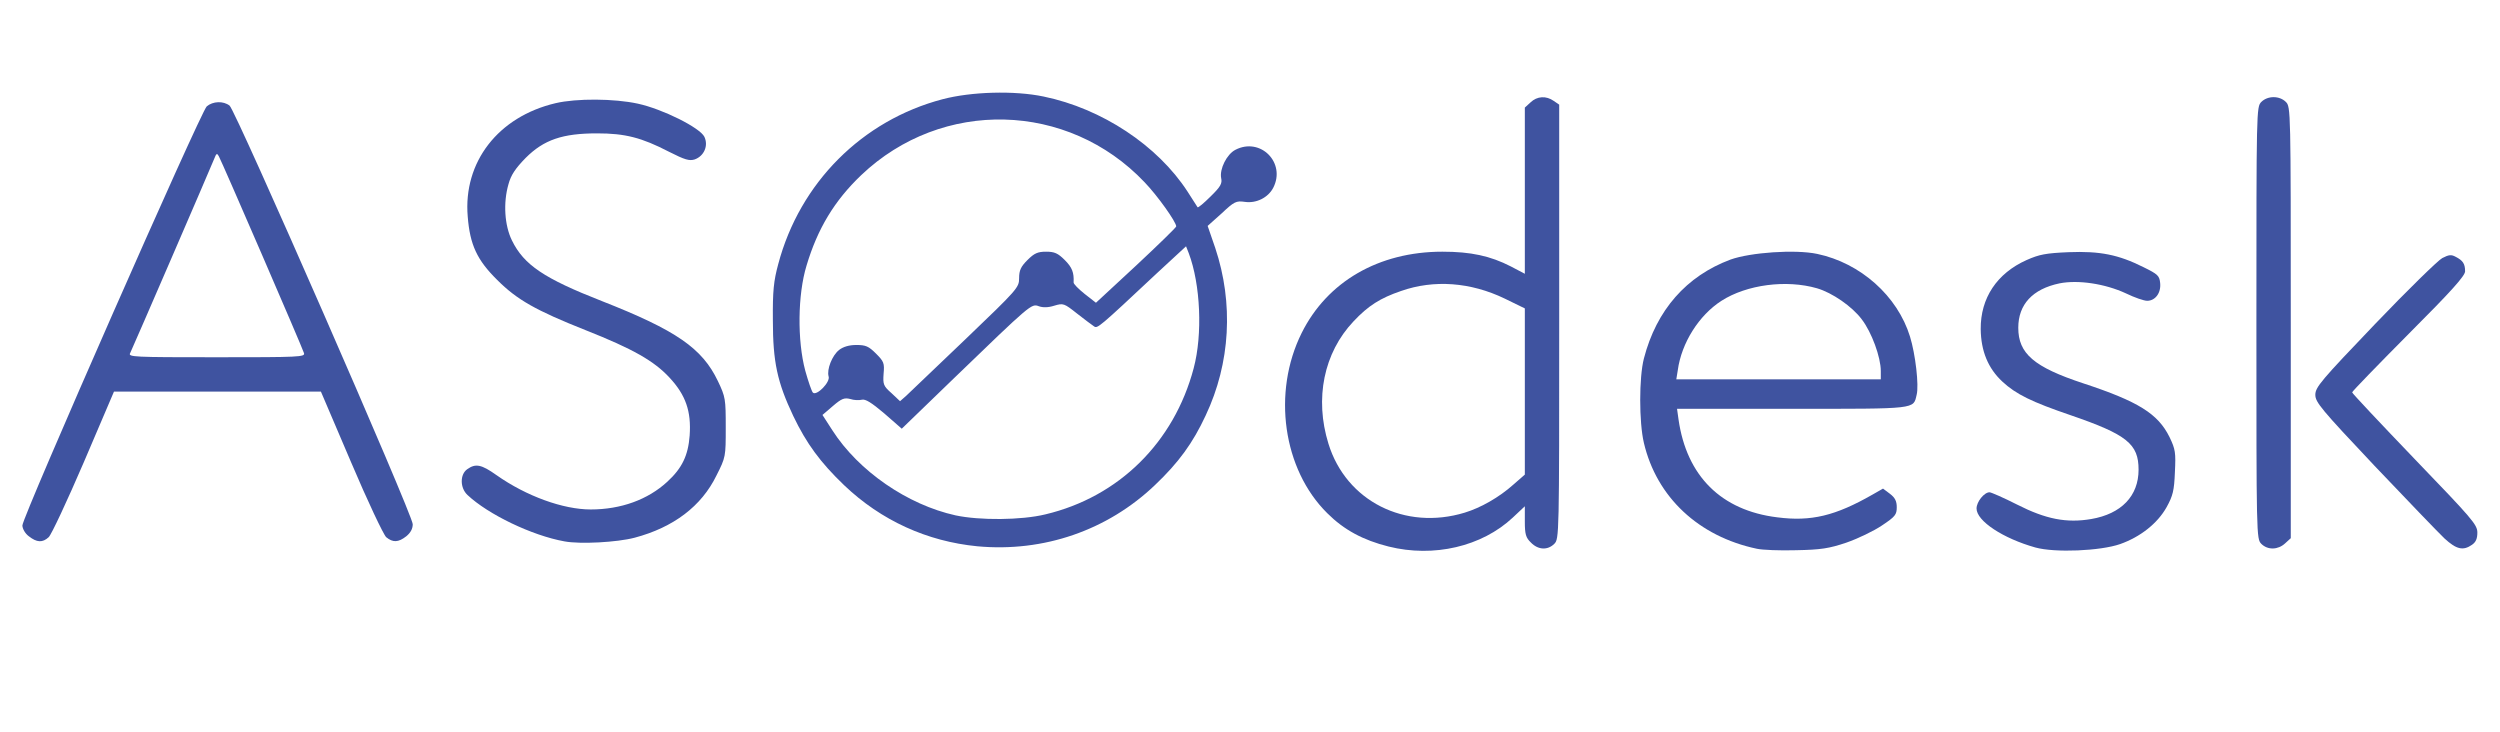
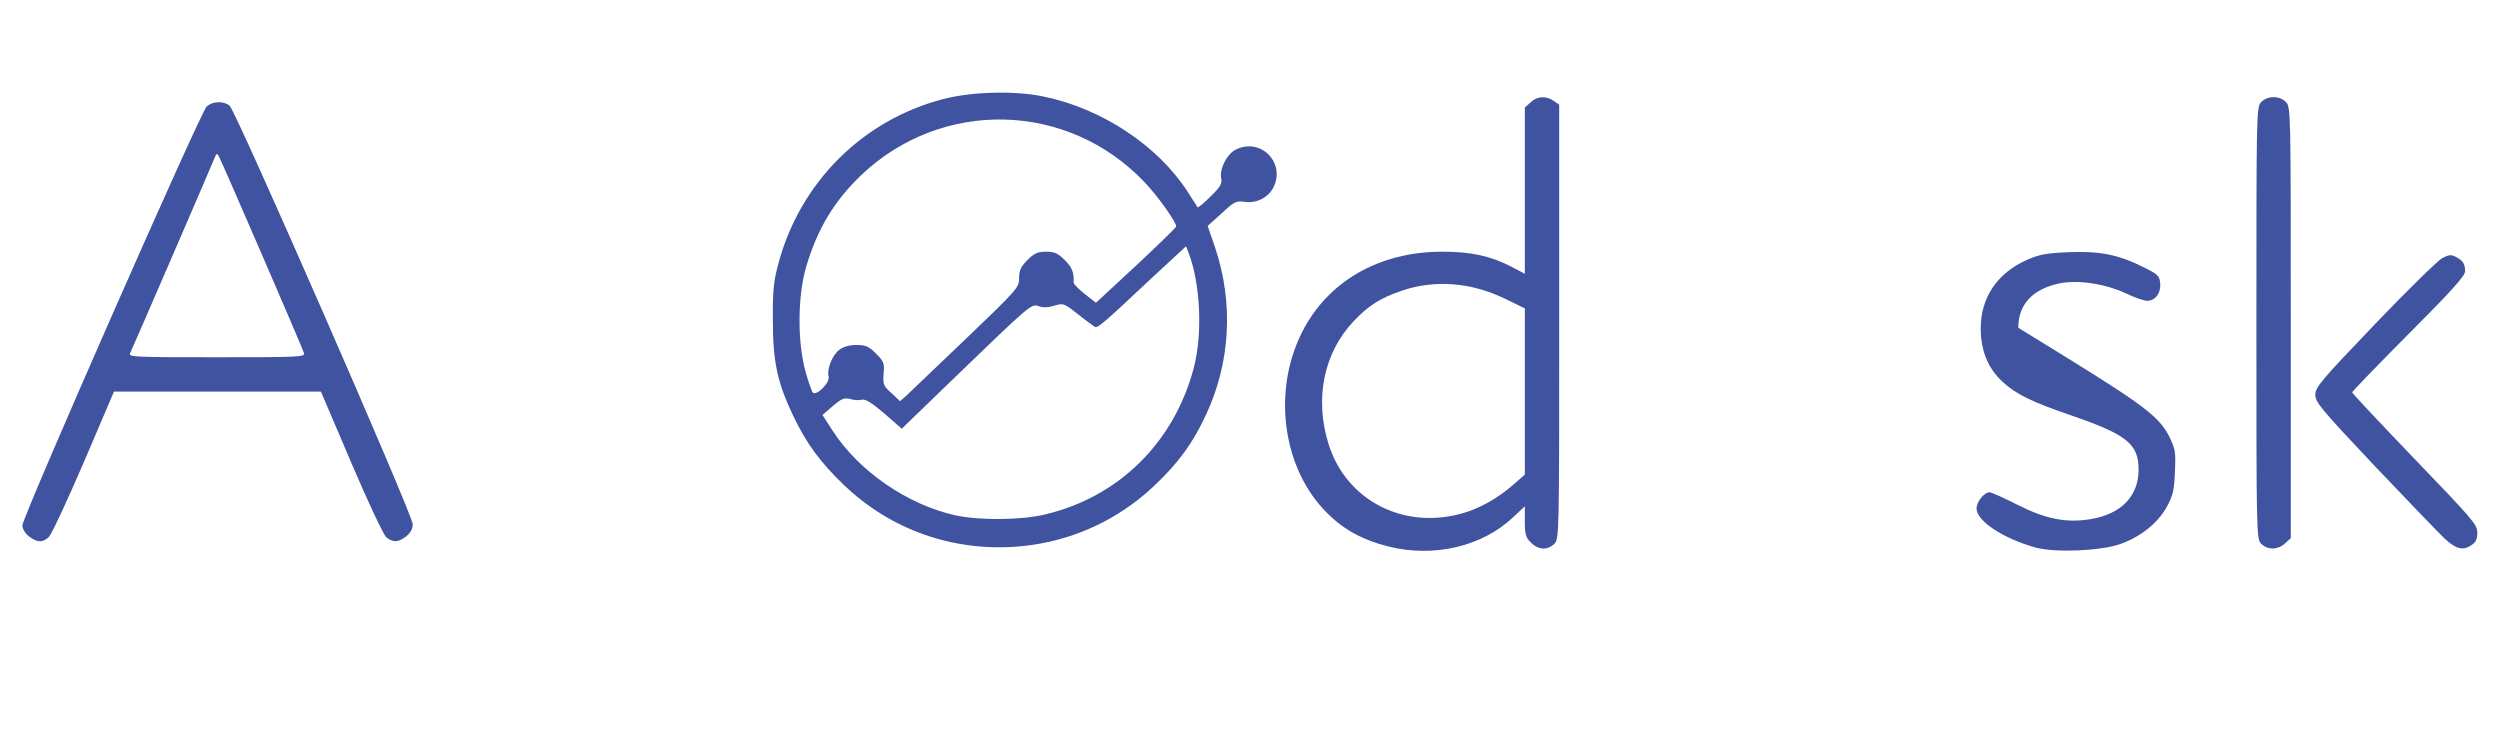
<svg xmlns="http://www.w3.org/2000/svg" width="1062" height="311" viewBox="0 0 1062 311" fill="none">
  <path d="M589.87 232.167C579.024 229.456 570.89 225.076 563.798 217.984C545.026 199.421 540.334 166.78 552.952 141.438C563.798 119.642 585.698 106.919 612.709 106.919C624.806 106.919 633.044 108.692 641.805 113.176L647.749 116.305V81.056V45.703L650.147 43.513C652.963 40.801 656.822 40.593 660.055 42.887L662.349 44.451V136.745C662.349 227.579 662.349 228.934 660.263 231.02C657.448 233.836 653.38 233.627 650.356 230.499C648.166 228.413 647.749 226.953 647.749 221.53V215.064L642.639 219.861C629.499 232.167 609.058 236.964 589.87 232.167ZM622.199 217.776C629.082 215.69 636.903 211.206 642.847 205.887L647.749 201.611V166.258V131.009L639.197 126.838C624.701 119.851 609.163 118.703 595.188 123.605C586.324 126.629 581.214 129.862 574.957 136.536C562.338 149.885 558.375 169.282 564.319 188.471C571.828 212.874 596.857 225.493 622.199 217.776Z" fill="#3F53A0" />
-   <path d="M746.3 233.107C721.584 227.893 703.751 211.207 698.328 188.159C696.242 179.399 696.242 160.315 698.328 152.285C703.647 131.74 716.37 117.244 735.141 110.257C743.588 107.233 762.569 105.877 771.954 107.859C790.309 111.717 806.056 125.692 811.375 143.003C813.669 150.407 815.233 163.756 814.191 167.719C812.73 173.872 814.712 173.663 761.317 173.663H712.407L713.032 178.148C716.474 202.238 731.178 216.838 754.956 219.758C769.347 221.635 779.672 219.132 795.523 210.059L799.903 207.557L802.823 209.747C805.013 211.415 805.743 212.875 805.743 215.482C805.743 218.611 805.118 219.445 799.486 223.2C795.94 225.598 789.162 228.831 784.365 230.5C776.96 233.003 773.519 233.524 762.986 233.733C756.103 233.941 748.594 233.628 746.3 233.107ZM798.965 157.603C798.965 151.763 795.106 141.126 790.83 135.599C786.763 130.176 778.316 124.336 771.85 122.459C758.814 118.704 742.024 120.894 731.283 127.777C721.688 133.93 714.284 145.715 712.72 157.29L712.094 161.149H755.581H798.965V157.603Z" fill="#3F53A0" />
-   <path d="M864.664 232.585C850.898 228.726 839.635 221.322 839.635 216.003C839.635 213.188 842.868 209.12 845.162 209.12C845.788 209.12 851.106 211.415 856.842 214.335C869.148 220.592 877.908 222.26 888.337 220.488C901.164 218.298 908.464 210.685 908.464 199.526C908.464 188.576 903.563 184.613 879.577 176.374C863.099 170.743 856.425 167.51 850.585 162.087C844.536 156.456 841.512 149.155 841.408 139.77C841.303 126.63 848.291 116.097 860.909 110.465C866.332 108.067 869.044 107.545 878.742 107.128C892.091 106.607 899.912 108.171 910.55 113.489C916.703 116.514 917.328 117.139 917.641 120.268C918.058 124.44 915.555 127.777 912.114 127.777C910.758 127.777 906.795 126.421 903.145 124.648C894.177 120.477 882.705 118.808 874.884 120.372C863.412 122.771 857.364 129.341 857.364 139.248C857.364 150.198 864.038 155.934 884.895 162.817C908.36 170.534 916.703 175.749 921.604 185.656C924.107 190.87 924.316 192.226 923.898 200.569C923.586 208.39 923.064 210.58 920.353 215.482C916.494 222.365 909.194 228.101 900.642 231.125C892.3 234.045 873.007 234.879 864.664 232.585Z" fill="#3F53A0" />
+   <path d="M864.664 232.585C850.898 228.726 839.635 221.322 839.635 216.003C839.635 213.188 842.868 209.12 845.162 209.12C845.788 209.12 851.106 211.415 856.842 214.335C869.148 220.592 877.908 222.26 888.337 220.488C901.164 218.298 908.464 210.685 908.464 199.526C908.464 188.576 903.563 184.613 879.577 176.374C863.099 170.743 856.425 167.51 850.585 162.087C844.536 156.456 841.512 149.155 841.408 139.77C841.303 126.63 848.291 116.097 860.909 110.465C866.332 108.067 869.044 107.545 878.742 107.128C892.091 106.607 899.912 108.171 910.55 113.489C916.703 116.514 917.328 117.139 917.641 120.268C918.058 124.44 915.555 127.777 912.114 127.777C910.758 127.777 906.795 126.421 903.145 124.648C894.177 120.477 882.705 118.808 874.884 120.372C863.412 122.771 857.364 129.341 857.364 139.248C908.36 170.534 916.703 175.749 921.604 185.656C924.107 190.87 924.316 192.226 923.898 200.569C923.586 208.39 923.064 210.58 920.353 215.482C916.494 222.365 909.194 228.101 900.642 231.125C892.3 234.045 873.007 234.879 864.664 232.585Z" fill="#3F53A0" />
  <path d="M415.188 232.064C393.81 229.978 374.308 221.114 358.561 206.096C348.549 196.502 342.605 188.472 336.973 176.688C330.195 162.4 328.317 153.745 328.317 136.12C328.213 123.606 328.63 119.434 330.612 112.134C339.789 77.615 366.278 51.126 400.38 42.158C412.581 38.925 430.936 38.403 443.346 41.011C468.062 46.121 491.735 61.764 504.458 81.37C506.648 84.811 508.629 87.835 508.733 88.044C508.942 88.357 511.445 86.271 514.261 83.455C518.536 79.284 519.266 77.928 518.745 75.634C518.015 71.775 521.144 65.518 524.794 63.641C535.431 58.114 546.381 69.168 540.854 79.805C538.664 83.977 533.658 86.48 528.757 85.75C525.107 85.228 524.272 85.645 518.954 90.651L513.009 95.97L516.242 105.355C524.064 128.82 522.708 154.162 512.175 176.479C506.752 188.159 500.703 196.502 490.588 206.096C470.46 225.285 443.346 234.671 415.188 232.064ZM444.076 218.507C475.257 211.102 498.722 187.951 507.065 156.456C510.924 142.064 509.985 120.79 504.979 107.546L503.832 104.625L491.526 115.993C466.602 139.353 466.185 139.666 464.724 138.623C463.89 138.102 460.762 135.703 457.529 133.2C452.002 128.82 451.689 128.716 447.83 129.863C445.223 130.697 442.929 130.697 441.26 130.071C438.131 128.924 438.027 129.029 404.968 160.94L383.068 182.111L375.664 175.645C370.241 171.056 367.634 169.388 366.069 169.805C364.922 170.118 362.732 170.013 361.168 169.492C358.665 168.866 357.518 169.283 353.763 172.516L349.383 176.27L353.555 182.736C364.714 200.152 385.571 214.439 405.907 218.924C416.127 221.114 433.856 221.009 444.076 218.507ZM410.183 144.046C432.291 122.876 432.917 122.146 432.917 118.183C432.917 114.846 433.647 113.281 436.463 110.466C439.383 107.546 440.843 106.92 444.389 106.92C447.934 106.92 449.394 107.546 452.314 110.466C455.443 113.594 456.277 115.784 456.069 119.956C455.964 120.581 458.154 122.771 460.762 124.857L465.559 128.611L482.558 112.864C491.943 104.104 499.661 96.595 499.661 96.178C499.661 94.301 491.735 83.142 486.208 77.407C453.67 43.096 400.171 41.741 365.861 74.382C354.493 85.228 347.298 97.117 342.605 112.864C338.85 125.17 338.642 144.672 342.083 157.499C343.335 161.983 344.795 166.259 345.316 166.78C346.881 168.345 352.825 162.296 351.991 159.897C351.156 156.977 353.451 151.033 356.475 148.634C358.248 147.279 360.751 146.549 363.775 146.549C367.738 146.549 368.989 147.07 372.118 150.199C375.455 153.536 375.768 154.266 375.351 158.75C375.038 163.235 375.246 163.965 378.688 166.989L382.338 170.43L384.945 168.136C386.301 166.885 397.668 156.039 410.183 144.046Z" fill="#3F53A0" />
  <path d="M960.607 231.021C958.521 228.935 958.521 227.58 958.521 137.163C958.521 46.746 958.521 45.391 960.607 43.305C963.319 40.594 968.324 40.594 971.036 43.305C973.122 45.391 973.122 46.746 973.122 136.955V228.623L970.723 230.813C967.699 233.628 963.319 233.733 960.607 231.021Z" fill="#3F53A0" />
  <path d="M1038.41 228.726C1035.8 226.224 1022.45 212.353 1008.58 197.753C985.949 173.767 983.551 170.847 983.551 167.719C983.551 164.486 985.949 161.67 1008.89 137.684C1022.76 123.188 1035.69 110.57 1037.47 109.631C1040.28 108.171 1041.33 108.067 1043.2 109.11C1046.23 110.674 1047.17 112.03 1047.17 115.262C1047.17 117.14 1041.53 123.501 1023.18 141.856C1010.04 155.1 999.194 166.259 999.194 166.676C999.194 167.093 1011.19 179.816 1025.79 195.042C1050.19 220.383 1052.38 222.886 1052.38 226.224C1052.38 228.831 1051.75 230.291 1050.09 231.438C1046.33 234.045 1043.52 233.419 1038.41 228.726Z" fill="#3F53A0" />
-   <path d="M239.78 229.978C225.909 227.475 207.346 218.507 198.586 210.268C195.353 207.244 195.353 201.508 198.482 199.318C202.028 196.815 204.426 197.232 210.892 201.821C223.615 210.789 239.258 216.421 250.938 216.421C263.765 216.421 275.237 212.25 283.476 204.637C289.733 198.901 292.34 193.478 292.966 185.031C293.696 174.706 291.297 167.823 284.414 160.419C277.844 153.328 268.876 148.217 248.852 140.292C227.578 131.844 219.652 127.36 211.205 118.913C202.653 110.466 199.629 104 198.691 92.007C196.709 68.855 211.622 49.562 236.025 43.827C244.89 41.741 260.95 41.845 270.961 44.035C281.494 46.329 297.346 54.255 299.223 58.114C300.996 61.868 299.119 66.248 295.156 67.708C292.861 68.438 290.984 67.917 284.206 64.475C272.526 58.427 265.538 56.654 253.65 56.654C238.945 56.654 231.019 59.365 223.302 67.082C218.922 71.567 217.045 74.382 216.002 78.241C213.708 86.167 214.334 95.761 217.462 102.123C222.572 112.551 231.124 118.287 255.631 127.882C287.23 140.292 298.284 147.905 304.959 161.879C308.192 168.658 308.296 169.492 308.296 181.589C308.296 193.999 308.296 194.208 304.333 202.029C297.972 215.065 286.083 224.034 269.606 228.414C262.097 230.395 246.454 231.23 239.78 229.978Z" fill="#3F53A0" />
  <path d="M12.225 227.788C10.661 226.641 9.514 224.555 9.514 223.199C9.514 219.549 85.33 47.267 87.833 45.182C90.44 42.992 94.82 42.783 97.532 44.869C100.035 46.746 175.33 218.715 175.33 222.678C175.33 224.659 174.391 226.328 172.618 227.788C169.177 230.499 166.882 230.499 164.067 228.205C162.919 227.162 156.141 212.875 149.154 196.398L136.326 166.363H92.422H48.413L35.585 196.398C28.494 212.875 21.82 227.162 20.672 228.205C18.065 230.604 15.667 230.499 12.225 227.788ZM129.131 149.99C128.505 147.8 94.299 68.751 92.943 66.352C92.213 64.996 91.9 65.101 91.066 67.291C89.397 71.462 56.338 147.904 55.295 149.99C54.357 151.659 56.443 151.763 92.004 151.763C127.358 151.763 129.652 151.659 129.131 149.99Z" fill="#3F53A0" />
</svg>